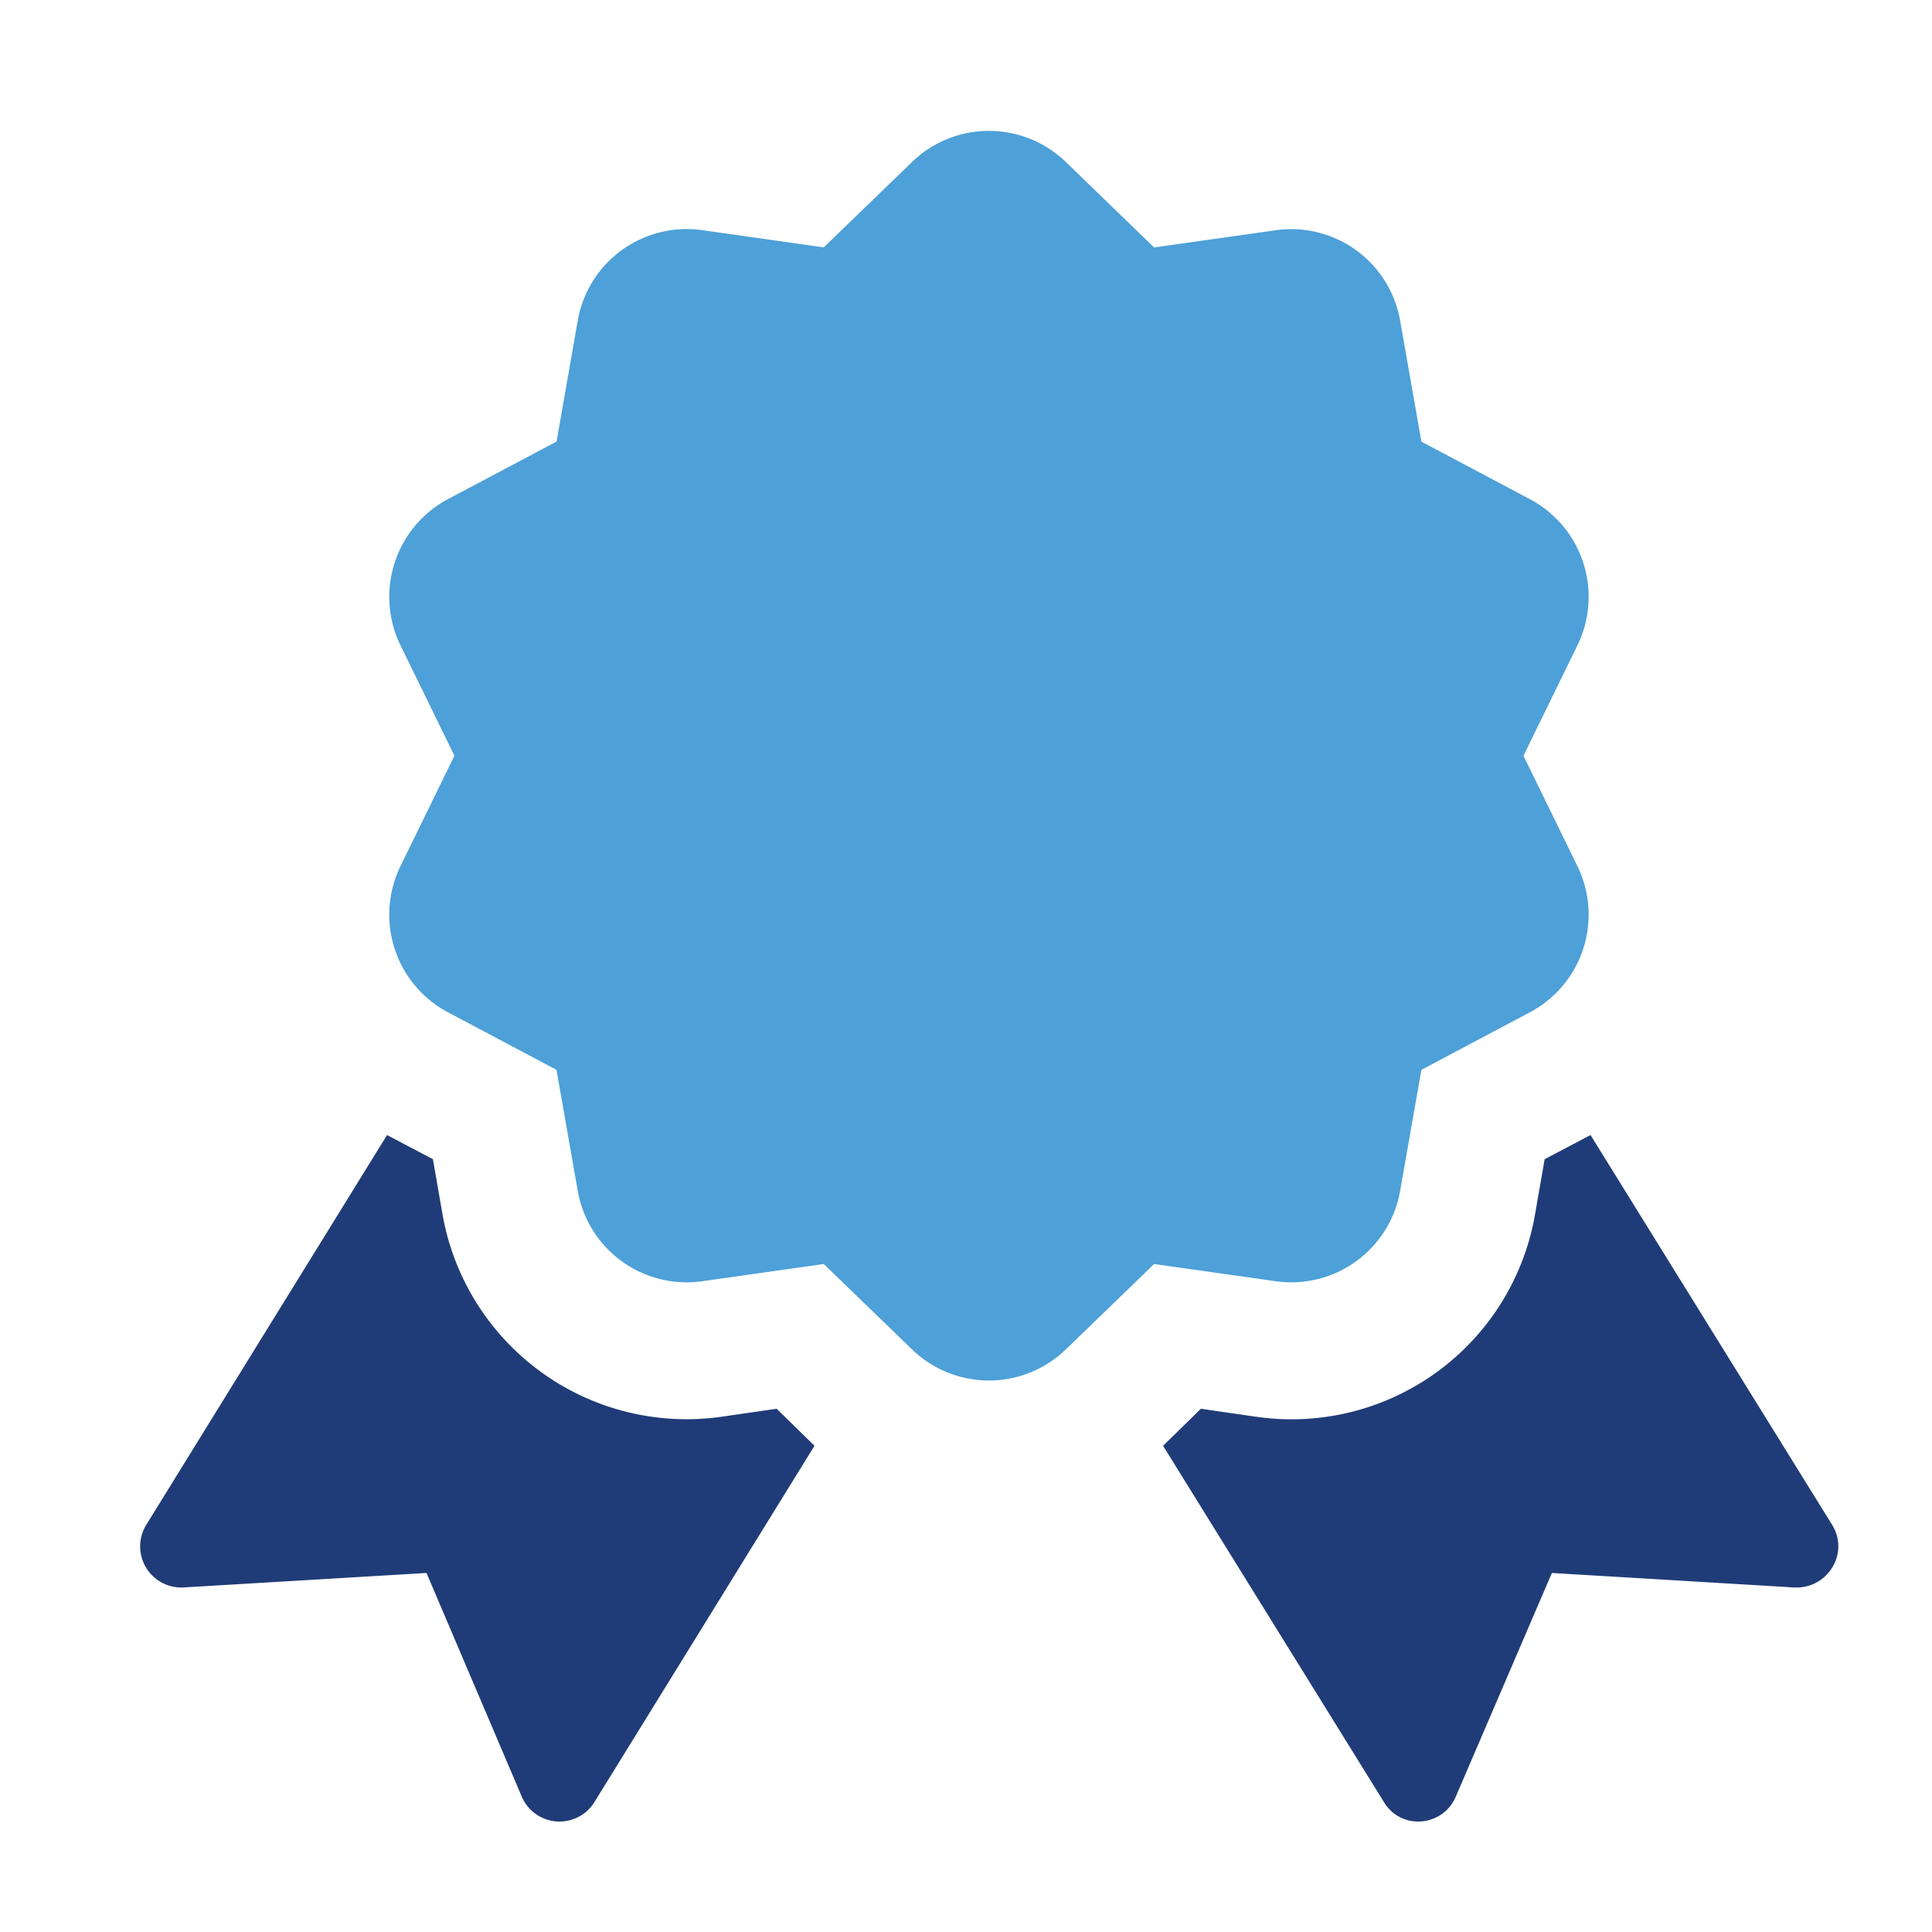
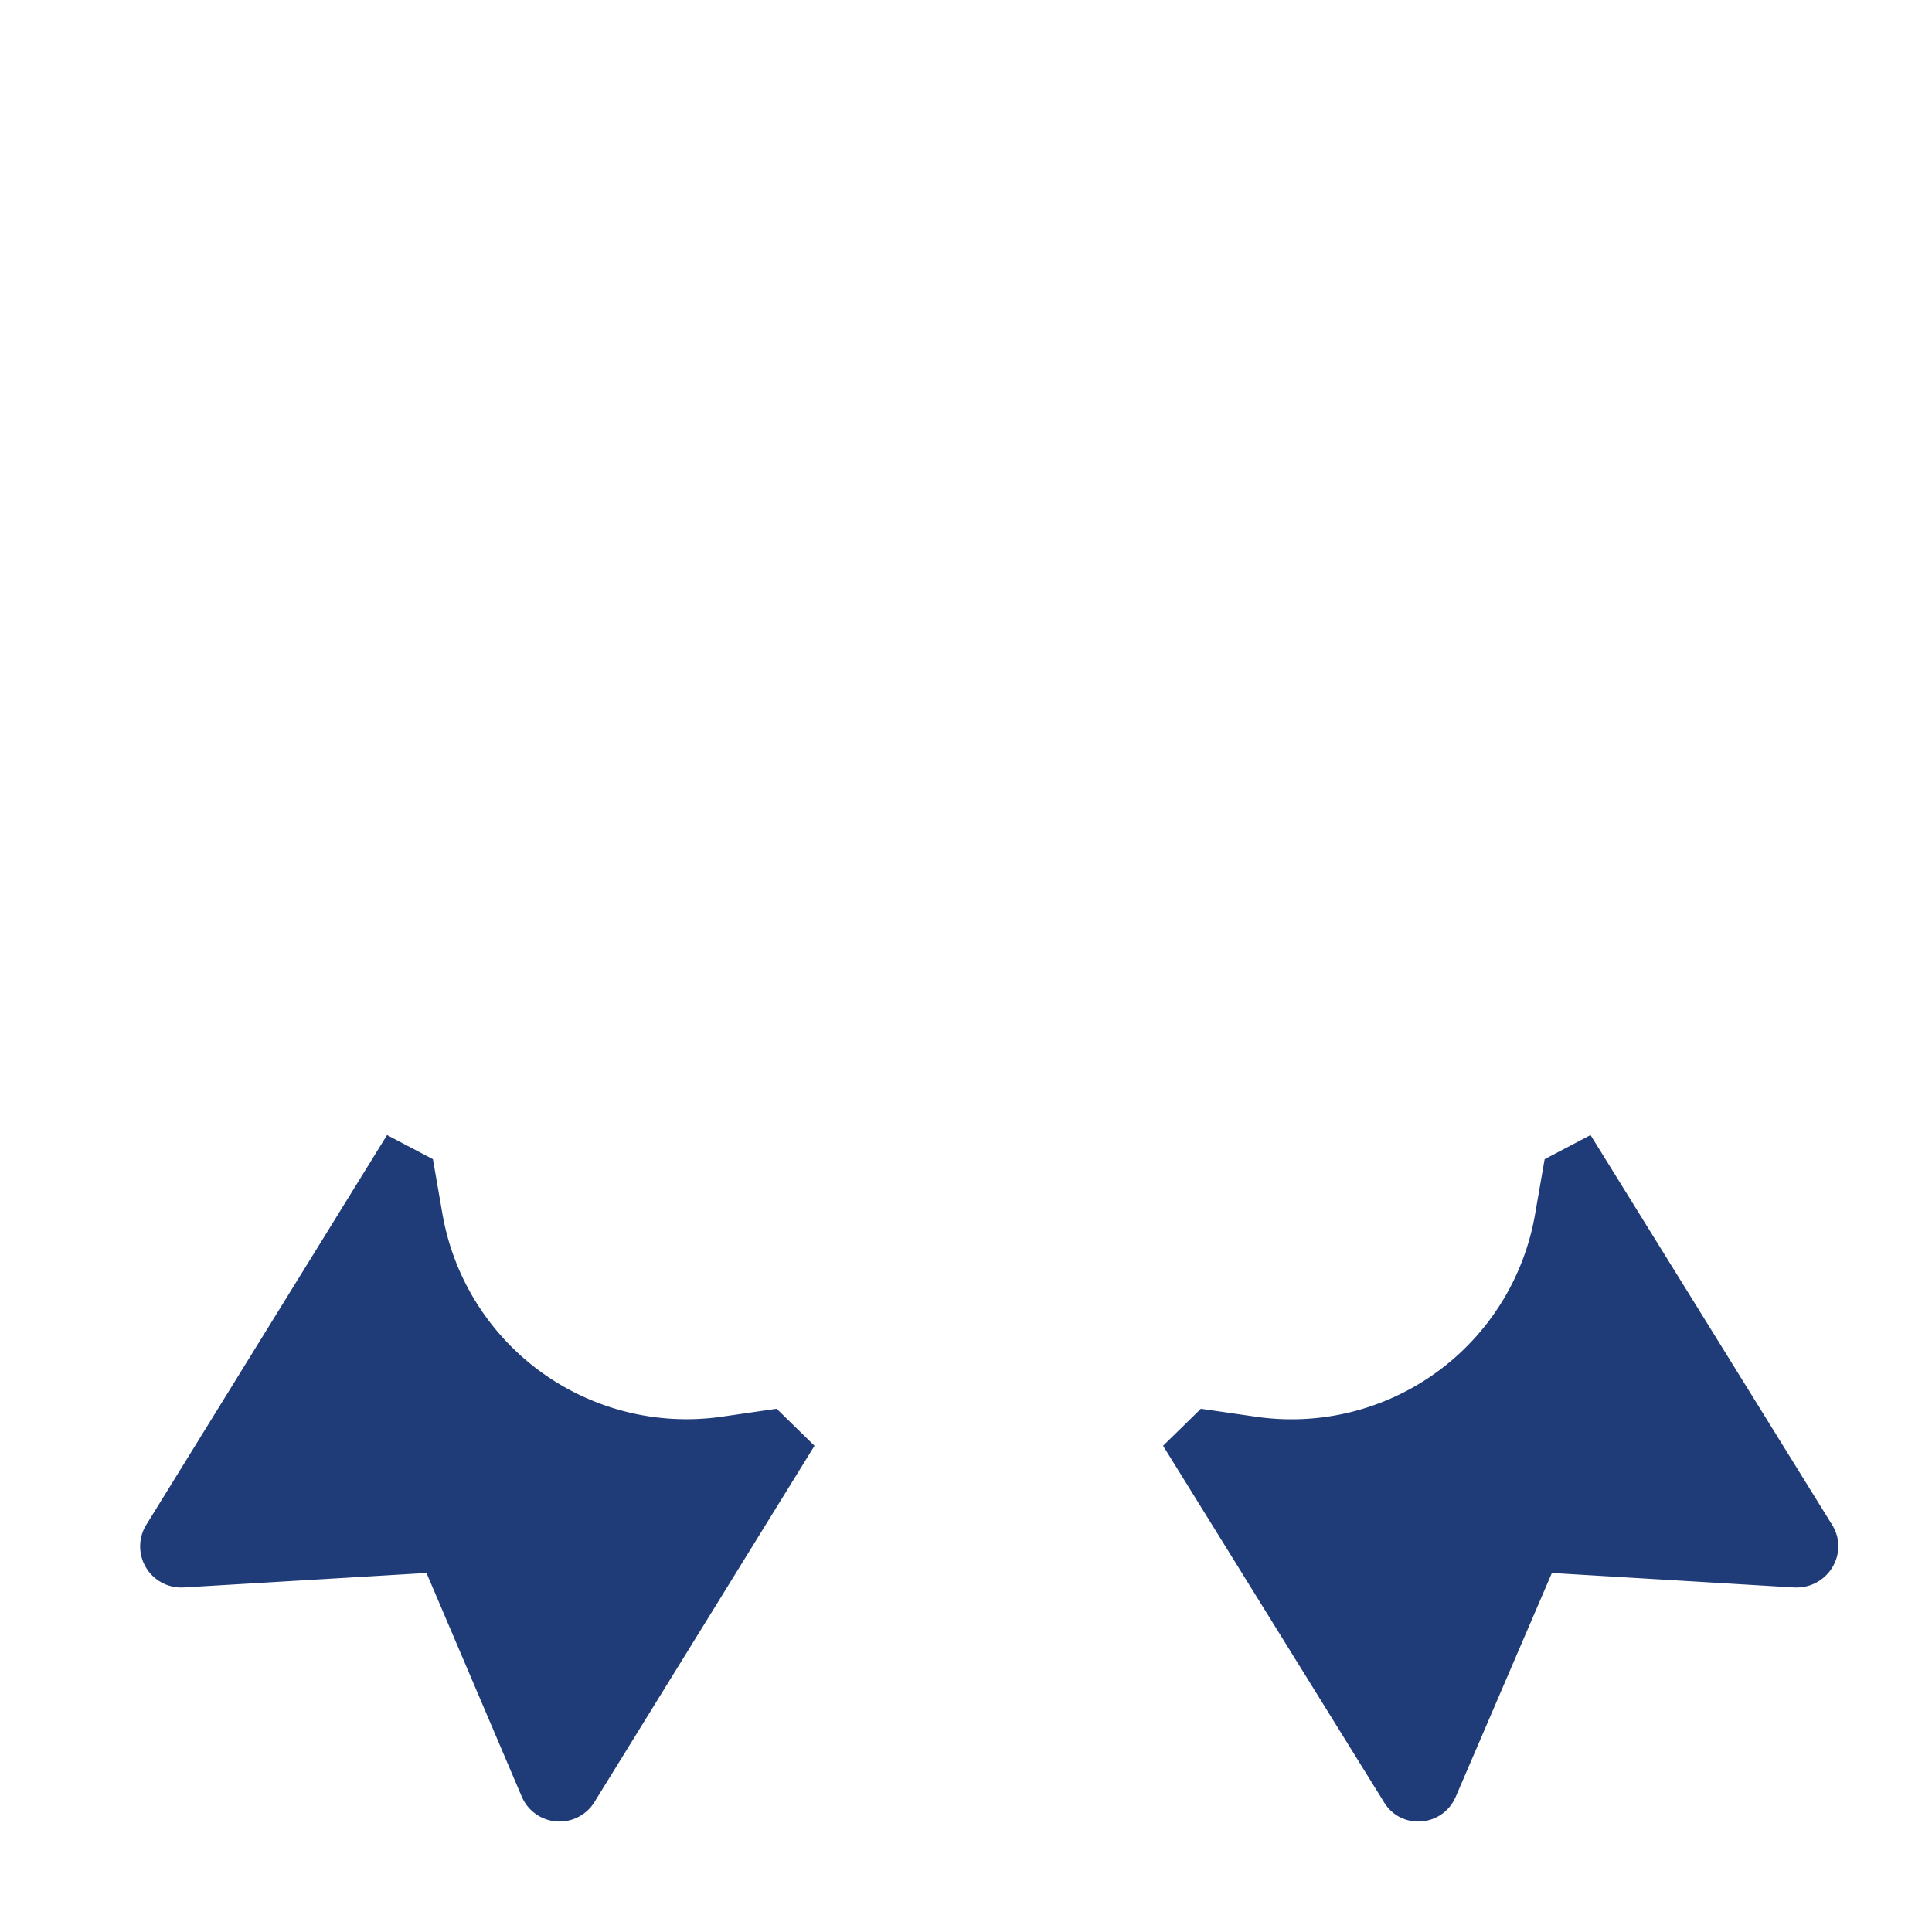
<svg xmlns="http://www.w3.org/2000/svg" version="1.1" id="Layer_1" x="0" y="0" viewBox="0 0 24 24" xml:space="preserve">
  <style>.st0{fill:#203c78}</style>
  <path class="st0" d="M10.118 17.96l-2.73 4.42a.51.51 0 01-.91-.07l-1.18-2.77-3.02.18a.511.511 0 01-.46-.78l2.99-4.84.57.3.12.69a3.078 3.078 0 003.46 2.51l.69-.1.47.46zM22.288 19.72l-3.01-.18-1.19 2.77c-.16.39-.69.43-.9.07l-2.74-4.42.47-.46.69.1a3.07 3.07 0 003.46-2.51l.12-.69.57-.3 3 4.84c.22.35-.05.8-.47.78z" />
-   <path d="M18.925 9.388l.67-1.371a1.373 1.373 0 00-.59-1.816l-1.348-.715-.264-1.503a1.374 1.374 0 00-1.545-1.123l-1.511.214-1.097-1.062a1.374 1.374 0 00-1.91 0l-1.097 1.061-1.511-.214a1.374 1.374 0 00-1.545 1.123l-.263 1.503-1.349.715a1.375 1.375 0 00-.59 1.817l.67 1.371-.67 1.371a1.373 1.373 0 00.59 1.816l1.348.715.264 1.503c.128.73.812 1.226 1.545 1.123l1.511-.214 1.097 1.061a1.374 1.374 0 001.91 0l1.097-1.061 1.511.214a1.373 1.373 0 001.545-1.123l.264-1.503 1.348-.715a1.373 1.373 0 00.59-1.816l-.67-1.371z" fill="#4ea0d8" />
</svg>